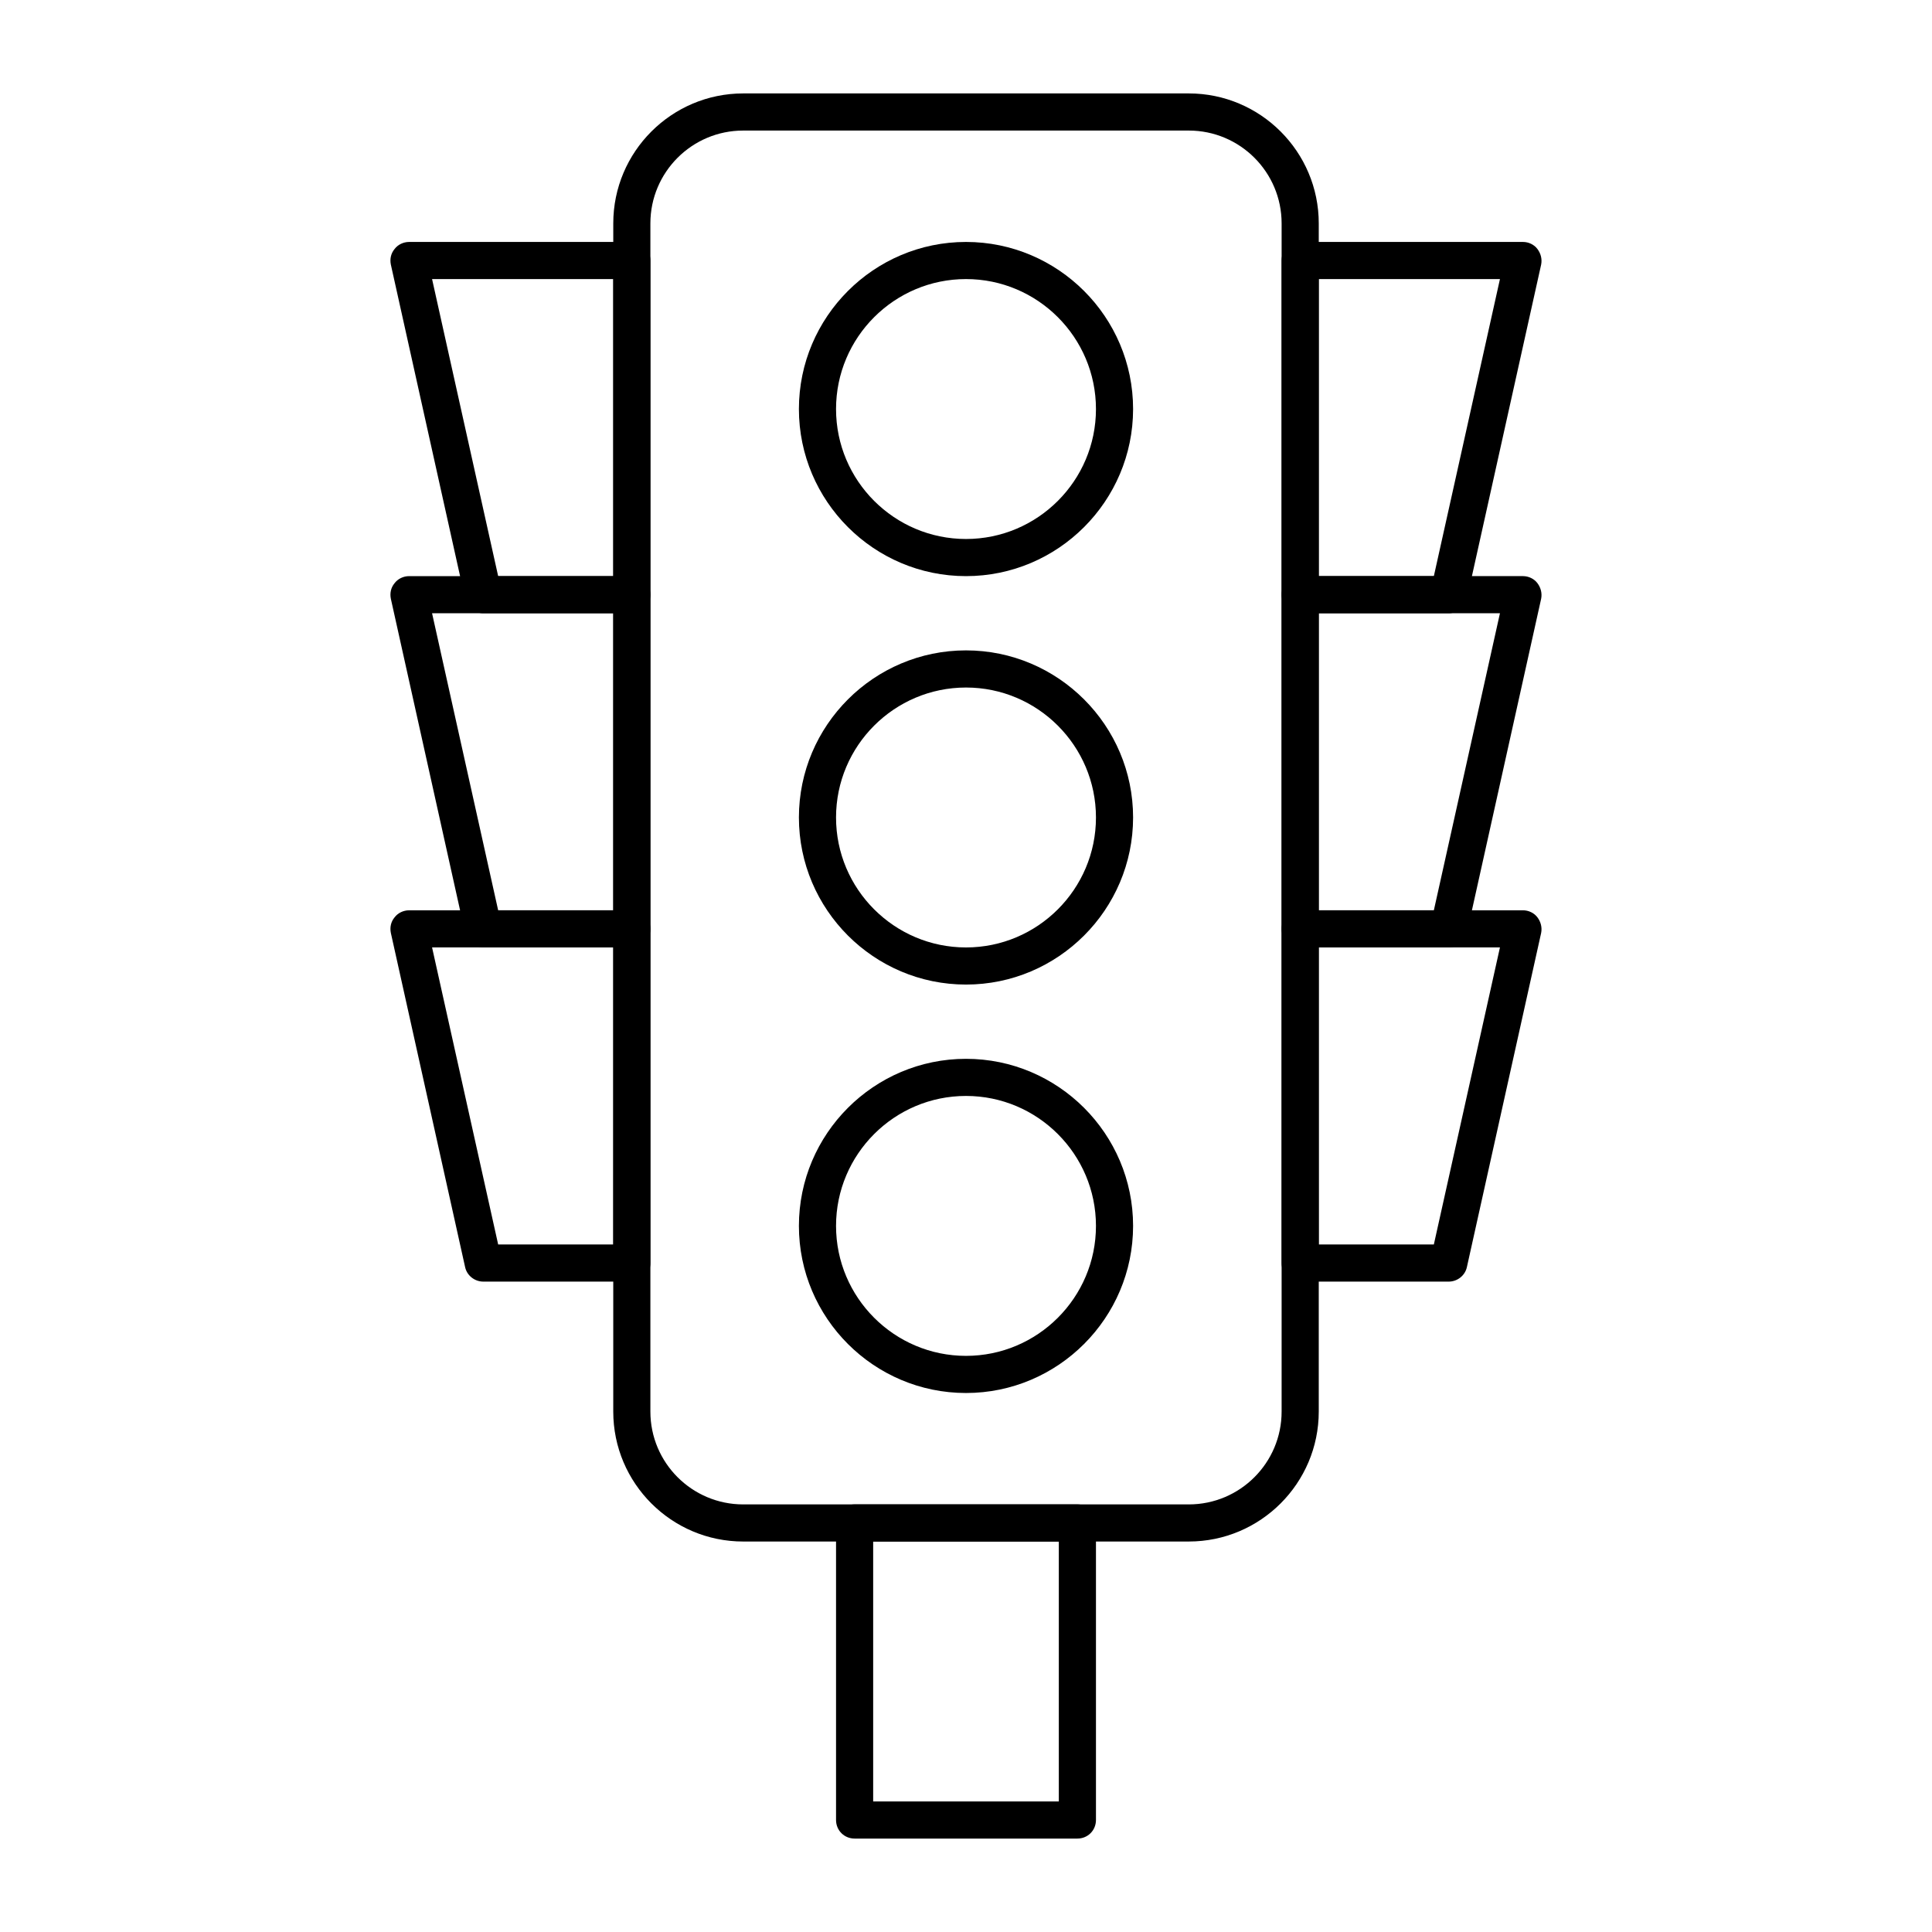
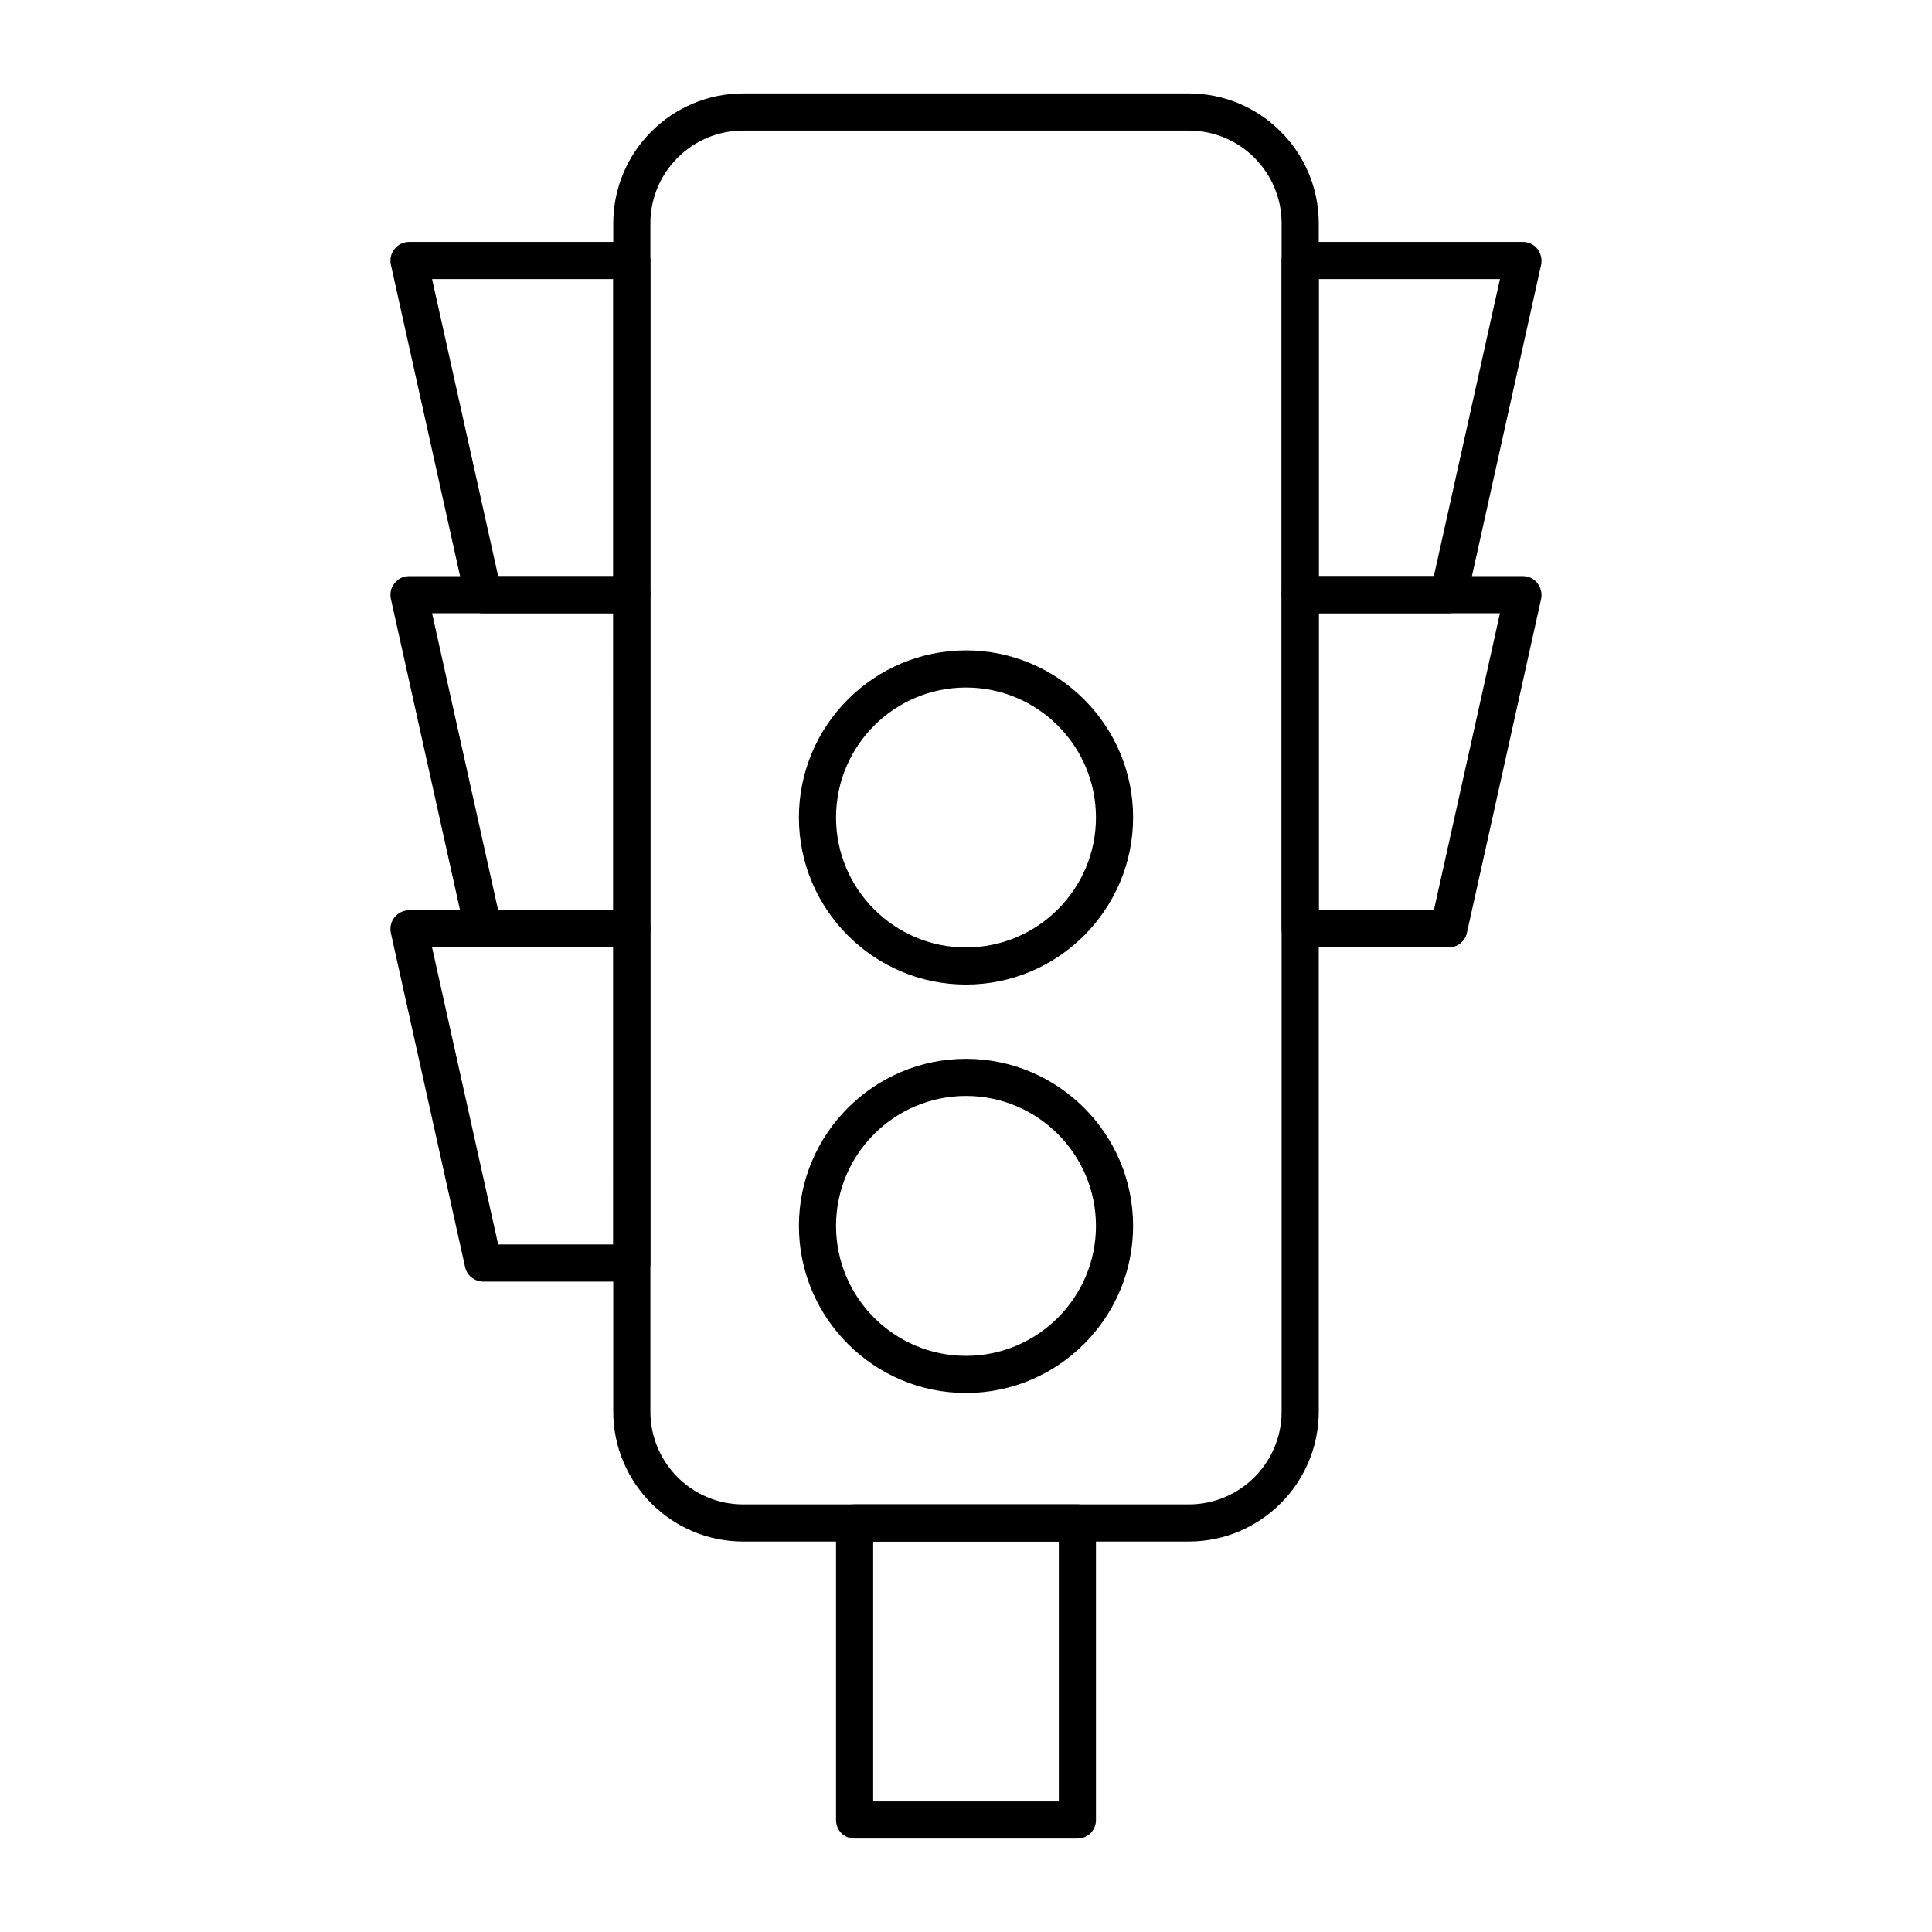
<svg xmlns="http://www.w3.org/2000/svg" fill="#000000" width="800px" height="800px" version="1.1" viewBox="144 144 512 512">
  <g>
    <path d="m459.04 552.52h-118.08c-18.992 0-34.441-15.449-34.441-34.441l0.004-314.88c0-18.992 15.449-34.441 34.441-34.441h118.08c18.992 0 34.441 15.449 34.441 34.441v314.88c-0.004 18.988-15.453 34.438-34.445 34.438zm-118.08-373.92c-13.578 0-24.602 11.02-24.602 24.602v314.88c0 13.578 11.02 24.602 24.602 24.602h118.08c13.578 0 24.602-11.02 24.602-24.602v-314.88c0-13.578-11.02-24.602-24.602-24.602z" />
    <path d="m400 404.92c-24.402 0-44.281-19.875-44.281-44.281 0-24.402 19.875-44.281 44.281-44.281 24.402 0 44.281 19.875 44.281 44.281-0.004 24.406-19.879 44.281-44.281 44.281zm0-78.719c-18.992 0-34.441 15.449-34.441 34.441s15.449 34.441 34.441 34.441 34.441-15.449 34.441-34.441c-0.004-18.992-15.453-34.441-34.441-34.441z" />
-     <path d="m400 296.68c-24.402 0-44.281-19.875-44.281-44.281 0-24.402 19.875-44.281 44.281-44.281 24.402 0 44.281 19.875 44.281 44.281-0.004 24.402-19.879 44.281-44.281 44.281zm0-78.723c-18.992 0-34.441 15.449-34.441 34.441 0 18.992 15.449 34.441 34.441 34.441s34.441-15.449 34.441-34.441c-0.004-18.992-15.453-34.441-34.441-34.441z" />
    <path d="m400 513.16c-24.402 0-44.281-19.875-44.281-44.281 0-24.402 19.875-44.281 44.281-44.281 24.402 0 44.281 19.875 44.281 44.281-0.004 24.402-19.879 44.281-44.281 44.281zm0-78.723c-18.992 0-34.441 15.449-34.441 34.441 0 18.992 15.449 34.441 34.441 34.441s34.441-15.449 34.441-34.441c-0.004-18.992-15.453-34.441-34.441-34.441z" />
    <path d="m429.52 631.24h-59.039c-2.754 0-4.922-2.164-4.922-4.922v-78.719c0-2.754 2.164-4.922 4.922-4.922h59.039c2.754 0 4.922 2.164 4.922 4.922v78.719c-0.004 2.758-2.168 4.922-4.922 4.922zm-54.121-9.84h49.199v-68.879h-49.199z" />
    <path d="m527.92 306.52h-39.359c-2.754 0-4.922-2.164-4.922-4.922v-88.559c0-2.754 2.164-4.922 4.922-4.922h59.039c1.477 0 2.953 0.688 3.836 1.871 0.887 1.18 1.277 2.656 0.984 4.133l-19.68 88.559c-0.488 2.266-2.555 3.84-4.82 3.84zm-34.438-9.84h30.504l17.516-78.719-48.02-0.004z" />
    <path d="m527.92 395.08h-39.359c-2.754 0-4.922-2.164-4.922-4.922v-88.559c0-2.754 2.164-4.922 4.922-4.922h59.039c1.477 0 2.953 0.688 3.836 1.871 0.887 1.18 1.277 2.656 0.984 4.133l-19.68 88.559c-0.488 2.266-2.555 3.84-4.82 3.84zm-34.438-9.84h30.504l17.516-78.719h-48.02z" />
-     <path d="m527.92 483.64h-39.359c-2.754 0-4.922-2.164-4.922-4.922v-88.559c0-2.754 2.164-4.922 4.922-4.922h59.039c1.477 0 2.953 0.688 3.836 1.871 0.887 1.18 1.277 2.656 0.984 4.133l-19.68 88.559c-0.488 2.262-2.555 3.84-4.82 3.84zm-34.438-9.844h30.504l17.516-78.719h-48.02z" />
    <path d="m311.44 306.52h-39.359c-2.262 0-4.328-1.574-4.82-3.836l-19.68-88.559c-0.297-1.477 0-2.953 0.984-4.133 0.887-1.18 2.363-1.871 3.836-1.871h59.039c2.754 0 4.922 2.164 4.922 4.922v88.559c0 2.75-2.164 4.918-4.922 4.918zm-35.422-9.84h30.504v-78.719l-48.02-0.004z" />
    <path d="m311.44 395.08h-39.359c-2.262 0-4.328-1.574-4.82-3.836l-19.68-88.559c-0.297-1.477 0-2.953 0.984-4.133 0.887-1.18 2.363-1.871 3.836-1.871h59.039c2.754 0 4.922 2.164 4.922 4.922v88.559c0 2.754-2.164 4.918-4.922 4.918zm-35.422-9.84h30.504v-78.719h-48.02z" />
    <path d="m311.44 483.64h-39.359c-2.262 0-4.328-1.574-4.82-3.836l-19.68-88.559c-0.297-1.477 0-2.953 0.984-4.133 0.887-1.18 2.363-1.871 3.836-1.871h59.039c2.754 0 4.922 2.164 4.922 4.922v88.559c0 2.75-2.164 4.918-4.922 4.918zm-35.422-9.844h30.504v-78.719h-48.02z" />
  </g>
</svg>